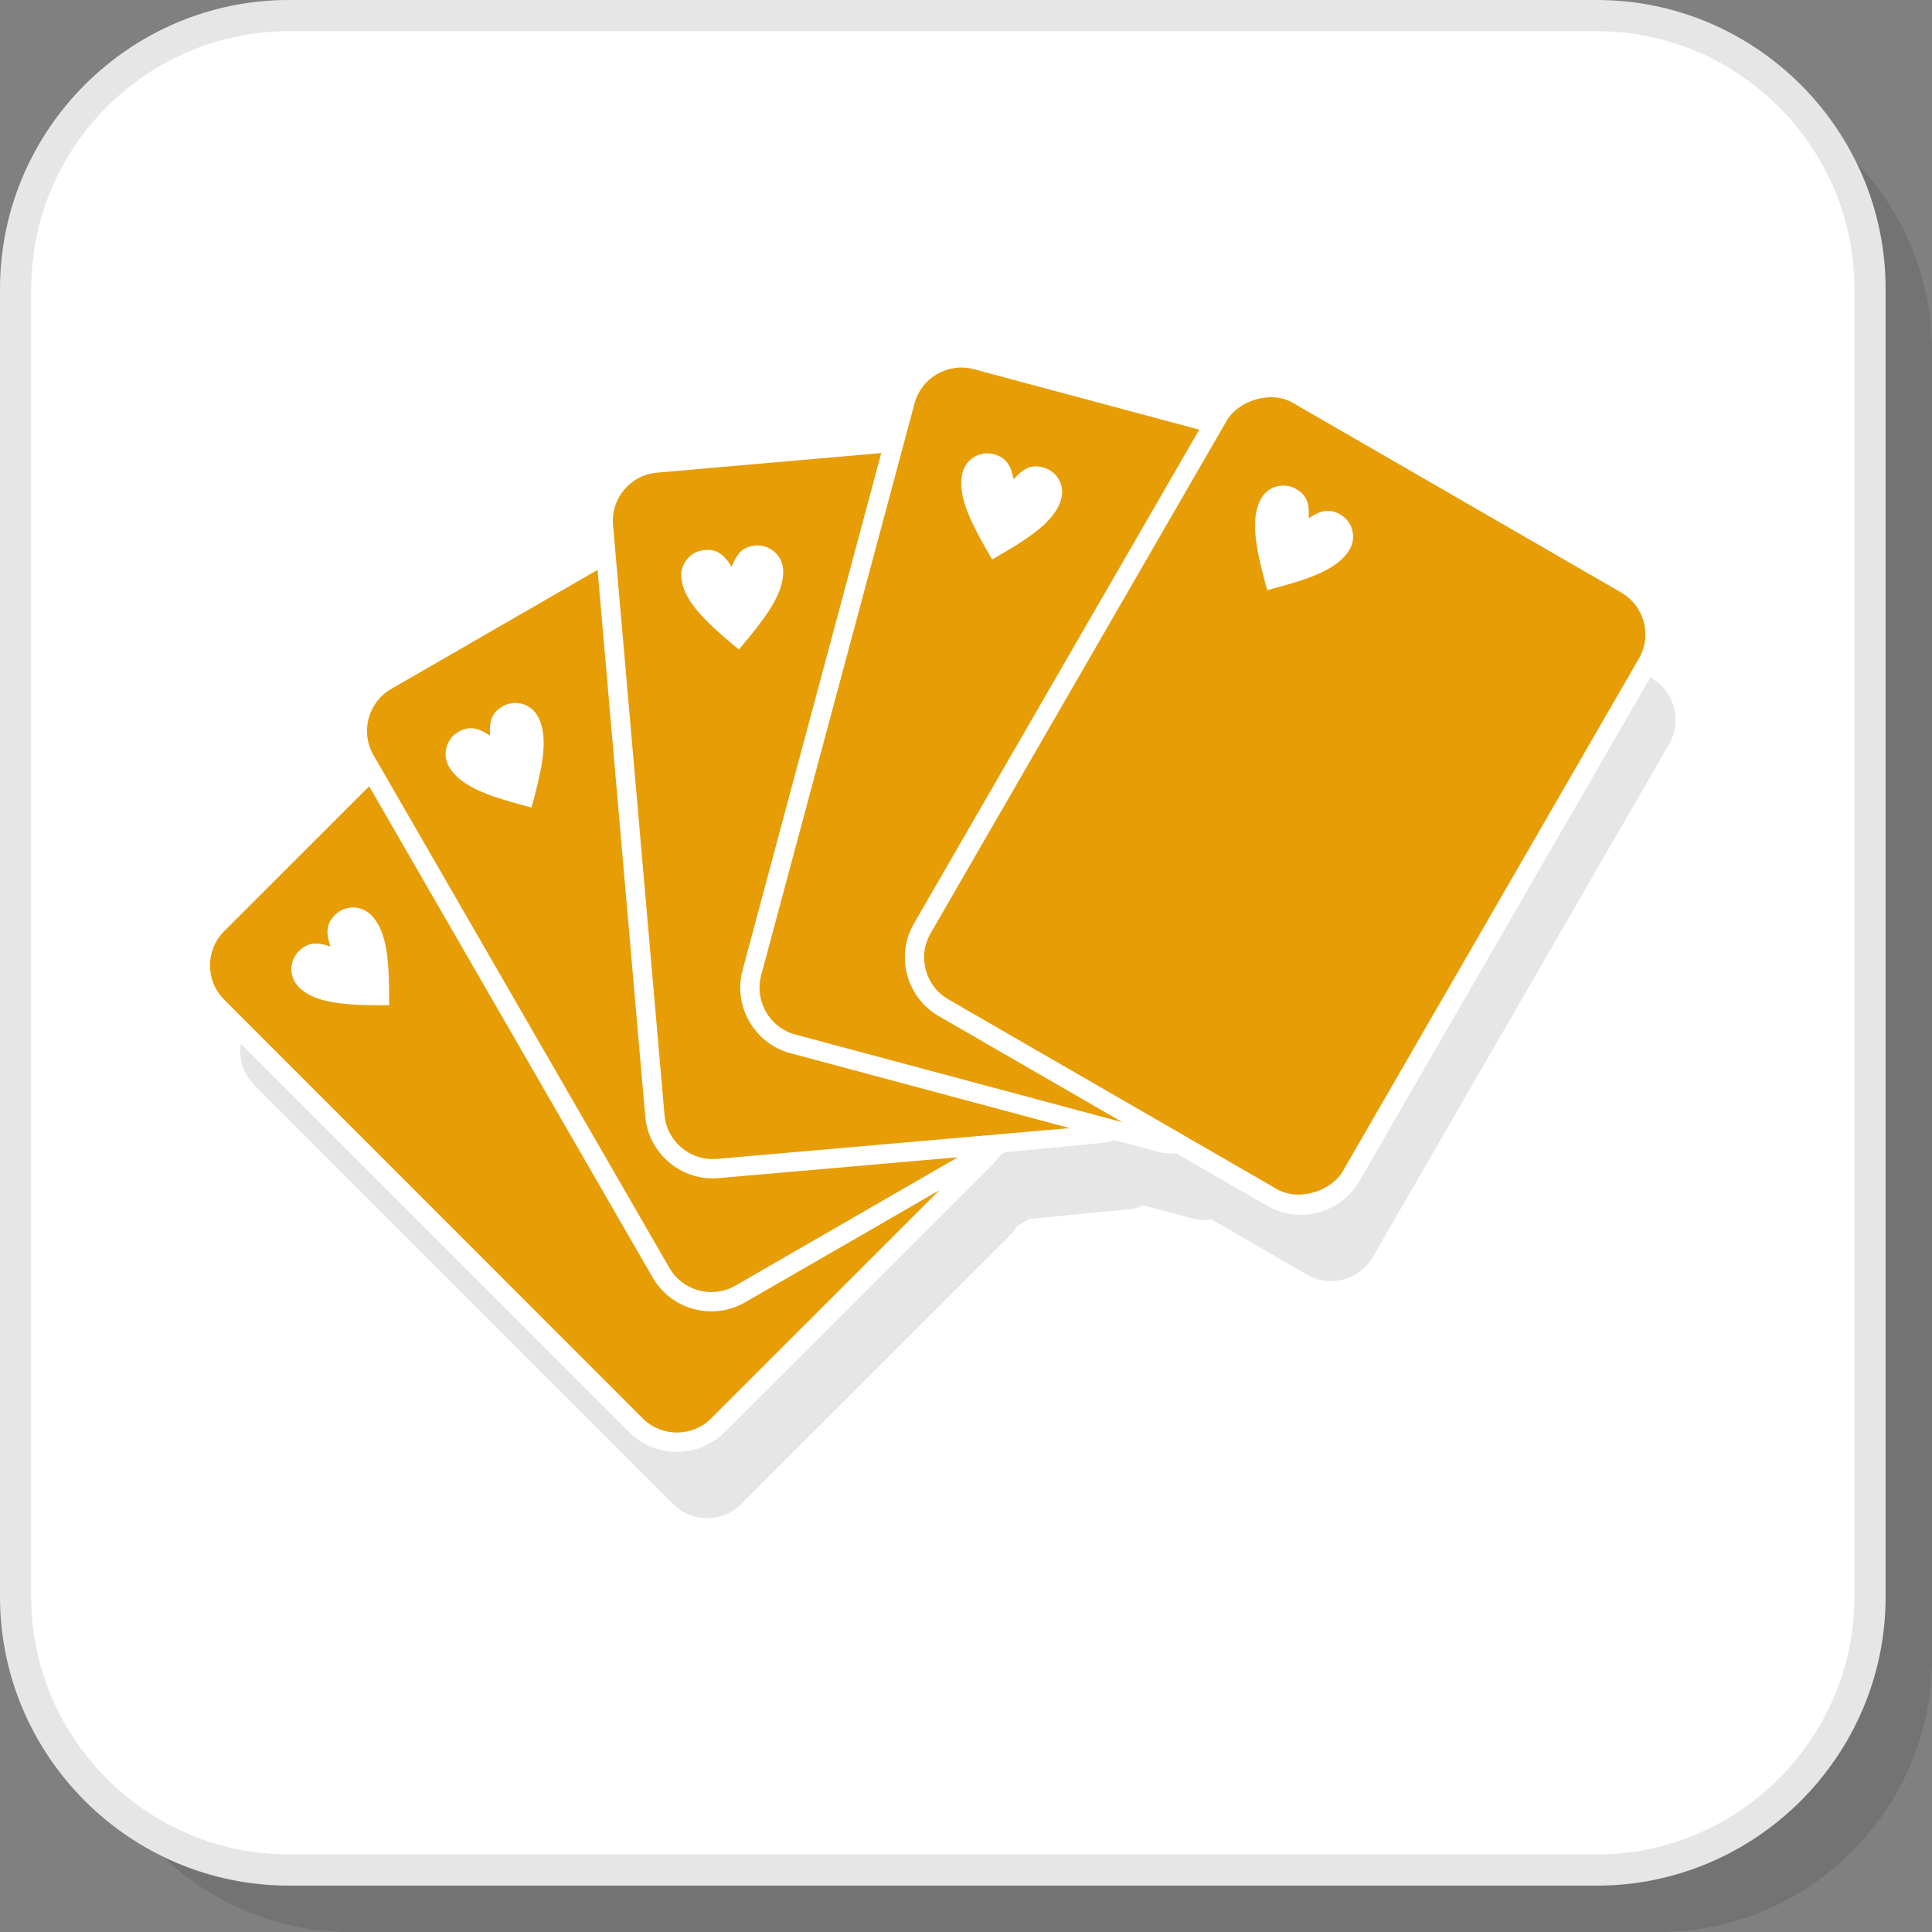
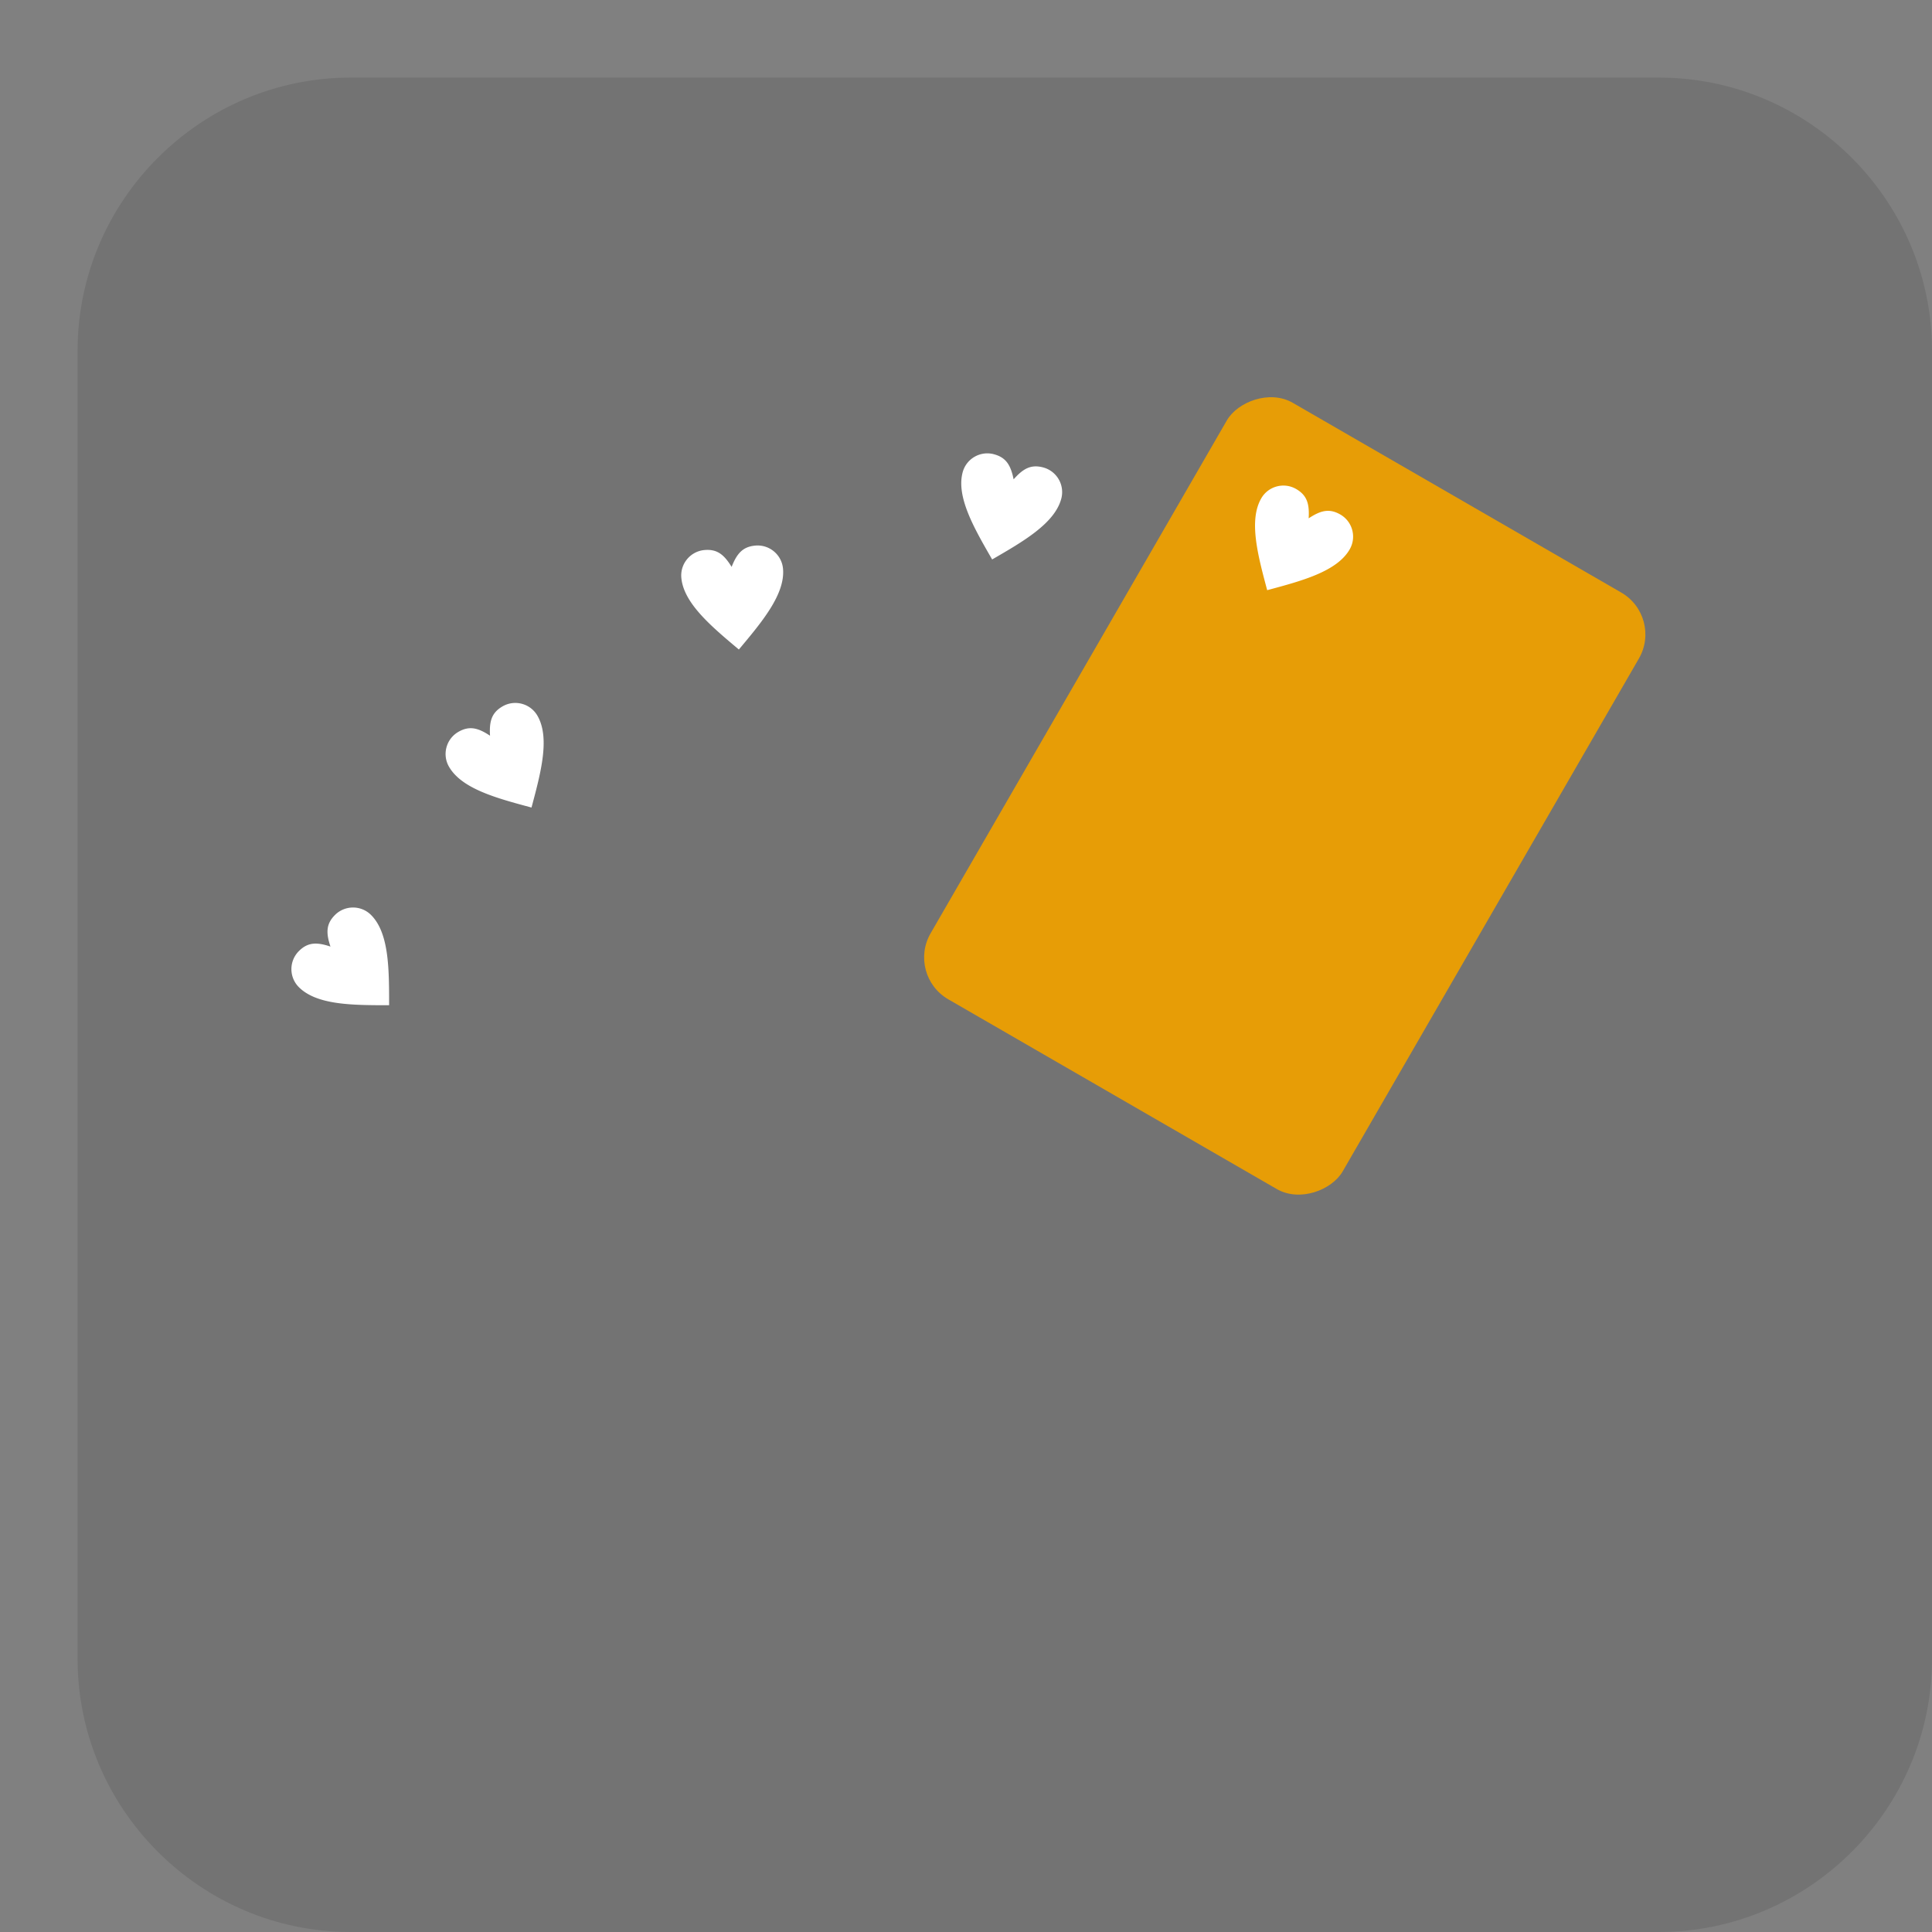
<svg xmlns="http://www.w3.org/2000/svg" width="200" height="200" viewBox="0 0 17367.52 17367.52" shape-rendering="geometricPrecision" image-rendering="optimizeQuality" fill-rule="evenodd">
  <rect x="0" y="0" width="17367.52" height="17367.52" fill="#808080" stroke="none" />
  <path d="M3152.51 17367.52h11760.03c1350.26 0 2454.97-1104.72 2454.97-2455.04V3152.44c0-1350.26-1104.72-2454.97-2454.97-2454.97H3152.51c-1350.32 0-2455.04 1104.72-2455.04 2454.97v11760.04c0 1350.32 1104.72 2455.04 2455.04 2455.04z" fill-opacity=".1" />
-   <rect x="140.09" y="140.13" width="16670.22" height="16670.22" rx="2262.16" fill="#fff" />
  <g fill="#e6e6e6">
-     <path d="M2595.21 16670.05h11760c636.41 0 1215.11-260.48 1634.74-680.07 419.59-419.66 680.1-998.36 680.1-1634.74V2595.21c0-636.38-260.51-1215.08-680.1-1634.73-419.62-419.59-998.33-680.07-1634.74-680.07h-11760c-636.41 0-1215.08 260.48-1634.73 680.07-419.59 419.66-680.07 998.36-680.07 1634.74v11760.03c0 636.38 260.48 1215.08 680.07 1634.74 419.66 419.59 998.32 680.07 1634.74 680.07zm11760 280.41h-11760c-713.85 0-1362.73-291.97-1833.03-762.19C291.93 15717.98 0 15069.09 0 14355.25V2595.21c0-713.85 291.93-1362.73 762.19-1833.03C1232.48 291.97 1881.37 0 2595.21 0h11760c713.85 0 1362.77 291.97 1833.06 762.19 470.22 470.29 762.19 1119.18 762.19 1833.03v11760.03c0 713.85-291.97 1362.74-762.19 1833.03-470.29 470.22-1119.21 762.19-1833.06 762.19z" fill-rule="nonzero" />
-     <path d="M6663.8 13520l2411.73-2410.7c26.91-26.91 49.5-56.58 67.86-88.07l110.56-63.8 885.09-85.4c49.3-4.75 95.9-17.71 138.63-37.33l436.82 117.13a429.7 429.7 0 0 0 175.76 9.98l858.36 495.8c206.8 119.45 473.64 48 593.09-158.77l2662.98-4610.12c119.42-206.77 48-473.64-158.8-593.09l-10.36-5.98-2615.01 4527.08c-167.15 289.4-540.92 389.44-830.29 222.29l-810.7-468.24a605.2 605.2 0 0 1-181.54-20.17l-381.98-102.43c-42.7 14.08-86.91 23.42-131.83 27.76l-847.62 81.78-41.5 23.97a609.5 609.5 0 0 1-68.31 81.47l-2411.73 2410.7c-236.68 236.58-622.94 236.48-859.52-.17L2164.48 9381.23c-20.17 132.14 20.34 271.97 121.54 373.23l3763.83 3765.4c168.82 168.89 445.06 168.96 613.95.14z" />
-   </g>
+     </g>
  <g fill="#e79d06">
-     <path d="M6392.24 12751.04l2052.92-2052.07-1747.52 1008.44c-289.44 167.04-663.18 66.84-830.22-222.6L3318.63 7068.03 2014.6 8371.52c-168.89 168.82-168.96 445.09-.14 613.98l3763.83 3765.4c168.82 168.89 445.06 168.96 613.95.14zm218.6-1194.01l2000.17-1154.22-2152.14 187.83c-332 28.96-629.37-220.68-658.36-552.65l-428.96-4915.11-1855.69 1070.87c-206.84 119.35-278.39 386.19-159.04 593.02l2660.99 4611.25c119.39 206.84 386.19 278.39 593.03 159.01zm-167.08-1139.39l3171.9-276.82-2511.32-673.47c-321.88-86.32-515.93-422.63-429.61-744.51l1247.04-4649.98-2016.41 175.97c-237.88 20.75-415.52 232.34-394.74 470.26l462.87 5303.79c20.75 237.88 232.34 415.52 470.26 394.77zm705.57-1118.02l2941.54 788.82-1653.4-955.04c-289.4-167.15-389.44-540.92-222.29-830.29l2565.16-4440.79L8753.3 3318.7c-230.67-61.85-469.91 76.24-531.8 306.87L6842.46 8767.83c-61.85 230.67 76.24 469.95 306.87 531.8z" />
    <rect transform="matrix(1.437 .83 .83 -1.437 8148.37 8765.92)" width="2577.98" height="3731.32" rx="261.64" />
  </g>
  <path d="M11764.1 4659.52c107.01-70.67 185.37-91.66 284.72-34.29 109.67 63.32 147.32 203.73 83.97 313.4-114.7 198.7-428.1 282.7-741.54 366.67-83.97-313.4-167.93-626.84-53.23-825.54 63.32-109.68 203.73-147.28 313.4-83.97 99.38 57.37 120.38 135.73 112.68 263.73zm-2652.24-350.63c85.09-95.97 155.32-136.51 266.15-106.8a229.5 229.5 0 0 1 162.22 280.96c-59.38 221.64-340.38 383.86-621.37 546.09-162.26-280.99-324.48-561.98-265.09-783.59 32.79-122.32 158.67-195.01 280.99-162.22 110.8 29.67 151.39 99.93 177.09 225.57zM6576.82 5095.9c47.15-119.28 99.28-181.4 213.57-191.42 126.15-11.01 237.5 82.39 248.55 208.58 20 228.55-188.55 477.13-397.13 725.68-248.55-208.58-497.09-417.13-517.09-645.71-11.04-126.15 82.39-237.51 208.55-248.55 114.29-9.98 176.44 42.15 243.56 151.42zM4405.09 6613.54c-7.69-128.03 13.3-206.39 112.65-263.76 109.68-63.32 250.09-25.71 313.4 84 114.73 198.7 30.77 512.1-53.23 825.5-313.4-83.97-626.8-167.97-741.54-366.67-63.32-109.68-25.71-250.05 83.97-313.4 99.38-57.37 177.71-36.38 284.75 34.32zM2970.63 8509.09c-40.55-121.67-40.55-202.77 40.58-283.9 89.54-89.54 234.91-89.54 324.44 0 162.22 162.22 162.26 486.7 162.22 811.15-324.44 0-648.92 0-811.14-162.22a229.5 229.5 0 0 1 0-324.44c81.13-81.13 162.22-81.13 283.9-40.58z" fill="#fff" fill-rule="nonzero" />
</svg>